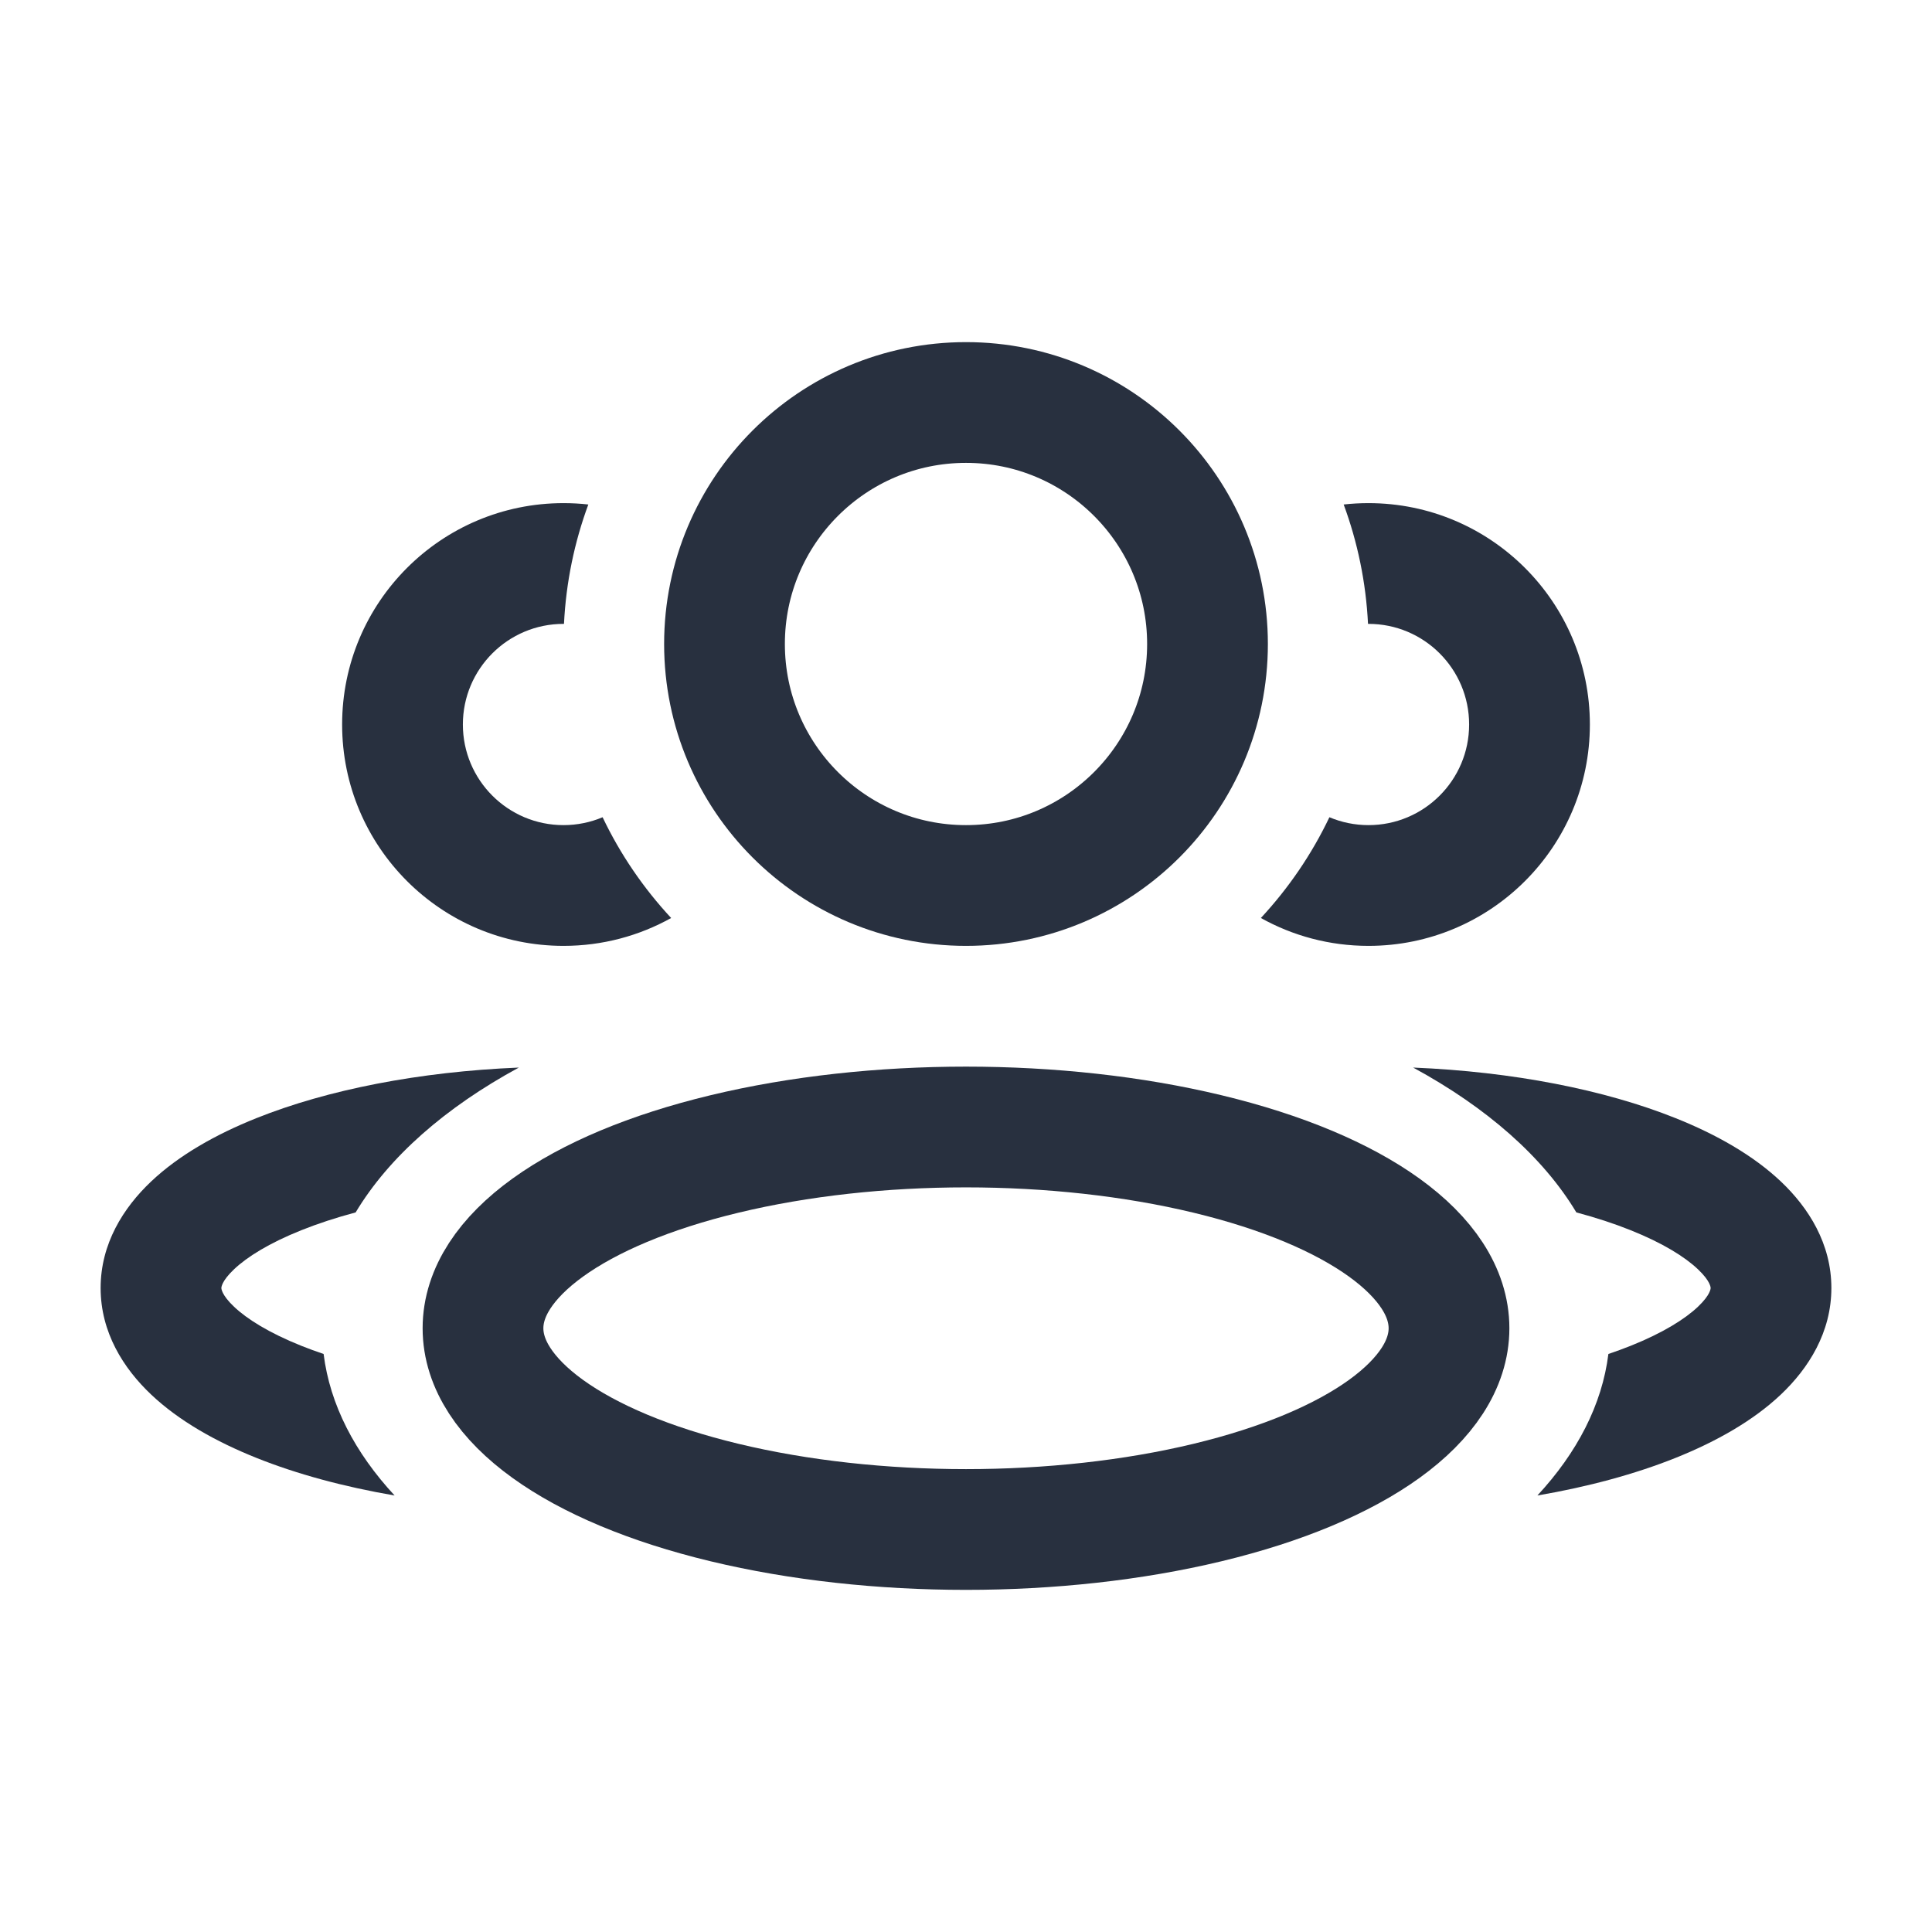
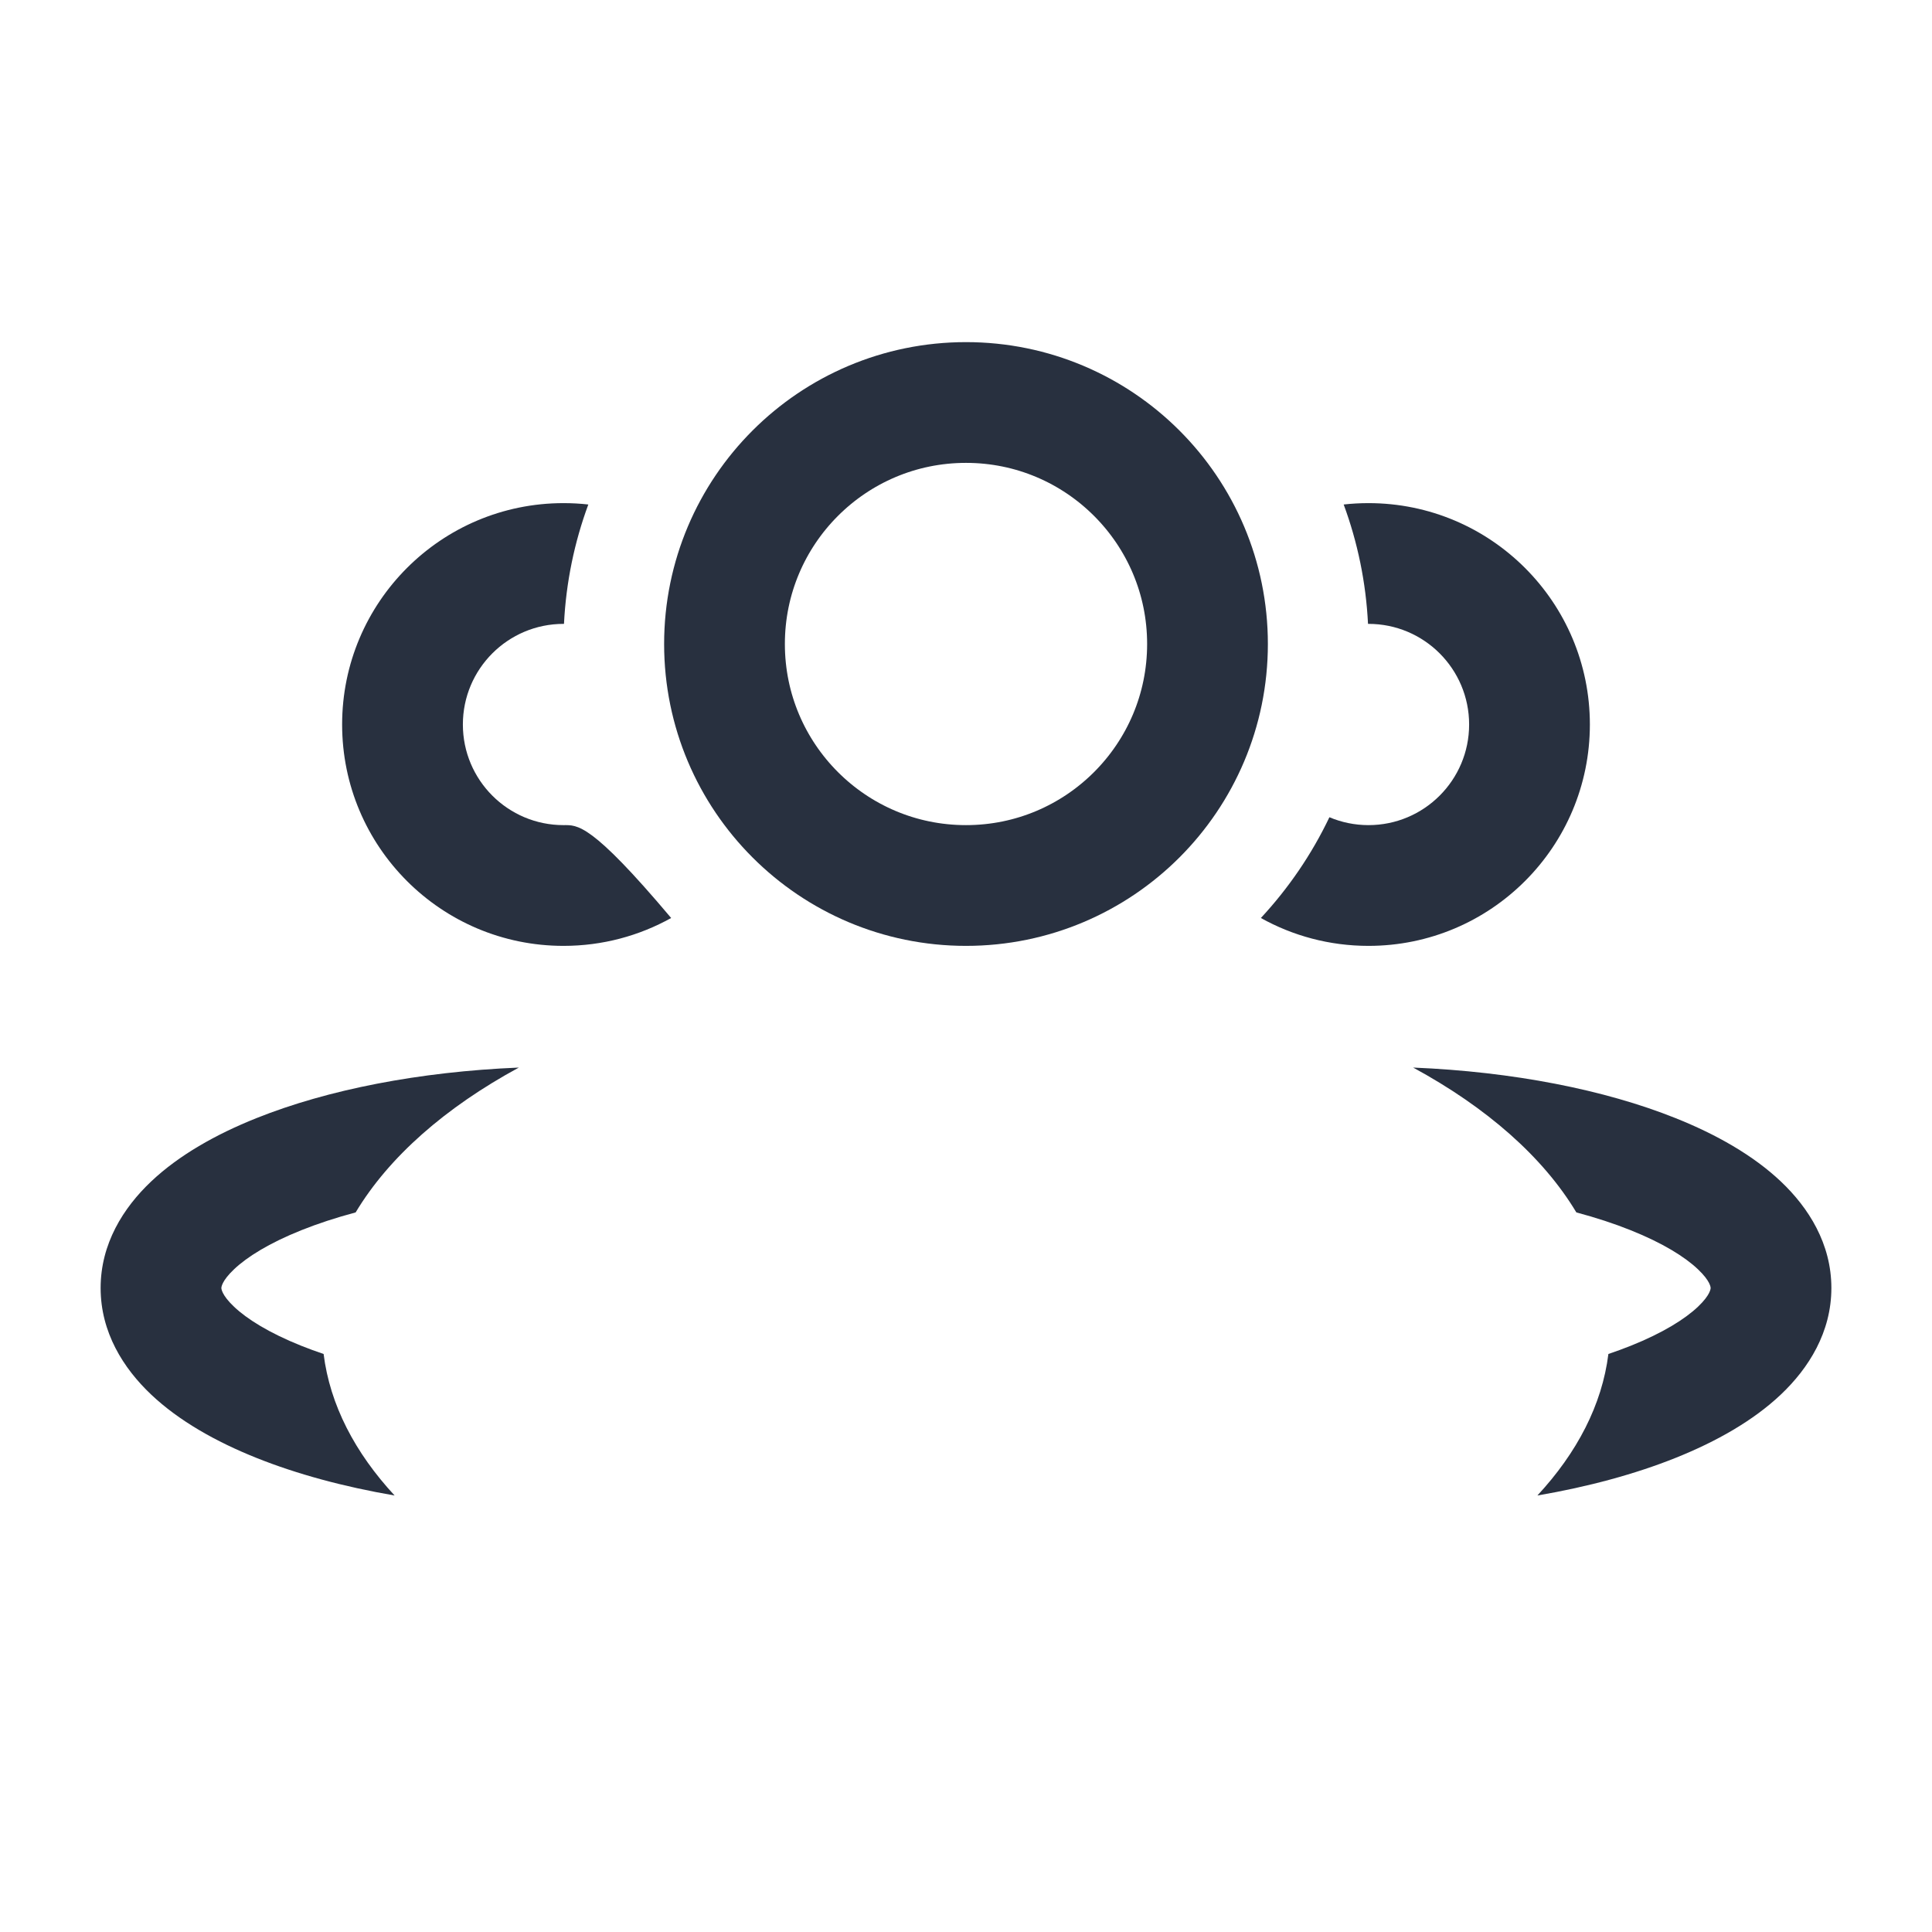
<svg xmlns="http://www.w3.org/2000/svg" width="72" height="72" viewBox="0 0 72 72" fill="none">
-   <ellipse cx="36" cy="49.5" rx="18" ry="7.5" stroke="#28303F" stroke-width="4.5" stroke-linejoin="round" />
  <circle cx="36" cy="24" r="9" stroke="#28303F" stroke-width="4.5" stroke-linejoin="round" />
  <path fill-rule="evenodd" clip-rule="evenodd" d="M19.336 39.785C15.621 39.939 12.207 40.609 9.558 41.669C8.044 42.274 6.667 43.052 5.633 44.03C4.593 45.013 3.75 46.354 3.75 48C3.75 49.647 4.593 50.988 5.633 51.971C6.667 52.949 8.044 53.726 9.558 54.332C11.057 54.932 12.801 55.406 14.706 55.733C13.225 54.136 12.296 52.351 12.06 50.459C11.77 50.361 11.493 50.259 11.229 50.154C10.029 49.674 9.208 49.158 8.725 48.701C8.249 48.251 8.25 48.014 8.25 48.001L8.25 48L8.25 48C8.25 47.986 8.249 47.749 8.725 47.3C9.208 46.842 10.029 46.327 11.229 45.847C11.838 45.603 12.516 45.38 13.254 45.183C14.495 43.113 16.603 41.268 19.336 39.785Z" fill="#28303F" />
  <path fill-rule="evenodd" clip-rule="evenodd" d="M59.94 50.459C59.704 52.351 58.775 54.136 57.294 55.733C59.199 55.406 60.943 54.932 62.442 54.332C63.956 53.726 65.333 52.949 66.367 51.971C67.406 50.988 68.25 49.647 68.25 48C68.25 46.354 67.406 45.013 66.367 44.03C65.333 43.052 63.956 42.274 62.442 41.669C59.793 40.609 56.379 39.939 52.664 39.785C55.397 41.268 57.505 43.113 58.746 45.183C59.484 45.38 60.162 45.603 60.771 45.847C61.971 46.327 62.792 46.842 63.275 47.3C63.751 47.749 63.75 47.986 63.75 48V48V48.001C63.75 48.014 63.751 48.251 63.275 48.701C62.792 49.158 61.971 49.674 60.771 50.154C60.507 50.259 60.23 50.361 59.94 50.459Z" fill="#28303F" />
  <path fill-rule="evenodd" clip-rule="evenodd" d="M49.543 30.456C48.884 31.838 48.019 33.102 46.989 34.211C48.176 34.873 49.544 35.25 51 35.25C55.556 35.25 59.25 31.556 59.25 27C59.25 22.444 55.556 18.75 51 18.75C50.687 18.75 50.379 18.767 50.075 18.801C50.591 20.198 50.905 21.693 50.982 23.25C50.988 23.25 50.994 23.25 51 23.25C53.071 23.25 54.75 24.929 54.75 27C54.75 29.071 53.071 30.75 51 30.75C50.483 30.75 49.991 30.645 49.543 30.456Z" fill="#28303F" />
-   <path fill-rule="evenodd" clip-rule="evenodd" d="M21.925 18.801C21.622 18.767 21.313 18.75 21 18.75C16.444 18.75 12.75 22.444 12.75 27C12.75 31.556 16.444 35.25 21 35.25C22.456 35.25 23.824 34.873 25.012 34.211C23.981 33.102 23.116 31.838 22.457 30.456C22.009 30.645 21.517 30.75 21 30.75C18.929 30.75 17.25 29.071 17.25 27C17.25 24.929 18.929 23.25 21 23.25C21.006 23.25 21.012 23.25 21.018 23.25C21.095 21.693 21.409 20.198 21.925 18.801Z" fill="#28303F" />
+   <path fill-rule="evenodd" clip-rule="evenodd" d="M21.925 18.801C21.622 18.767 21.313 18.75 21 18.75C16.444 18.75 12.75 22.444 12.75 27C12.75 31.556 16.444 35.25 21 35.25C22.456 35.25 23.824 34.873 25.012 34.211C22.009 30.645 21.517 30.75 21 30.75C18.929 30.75 17.25 29.071 17.25 27C17.25 24.929 18.929 23.25 21 23.25C21.006 23.25 21.012 23.25 21.018 23.25C21.095 21.693 21.409 20.198 21.925 18.801Z" fill="#28303F" />
</svg>